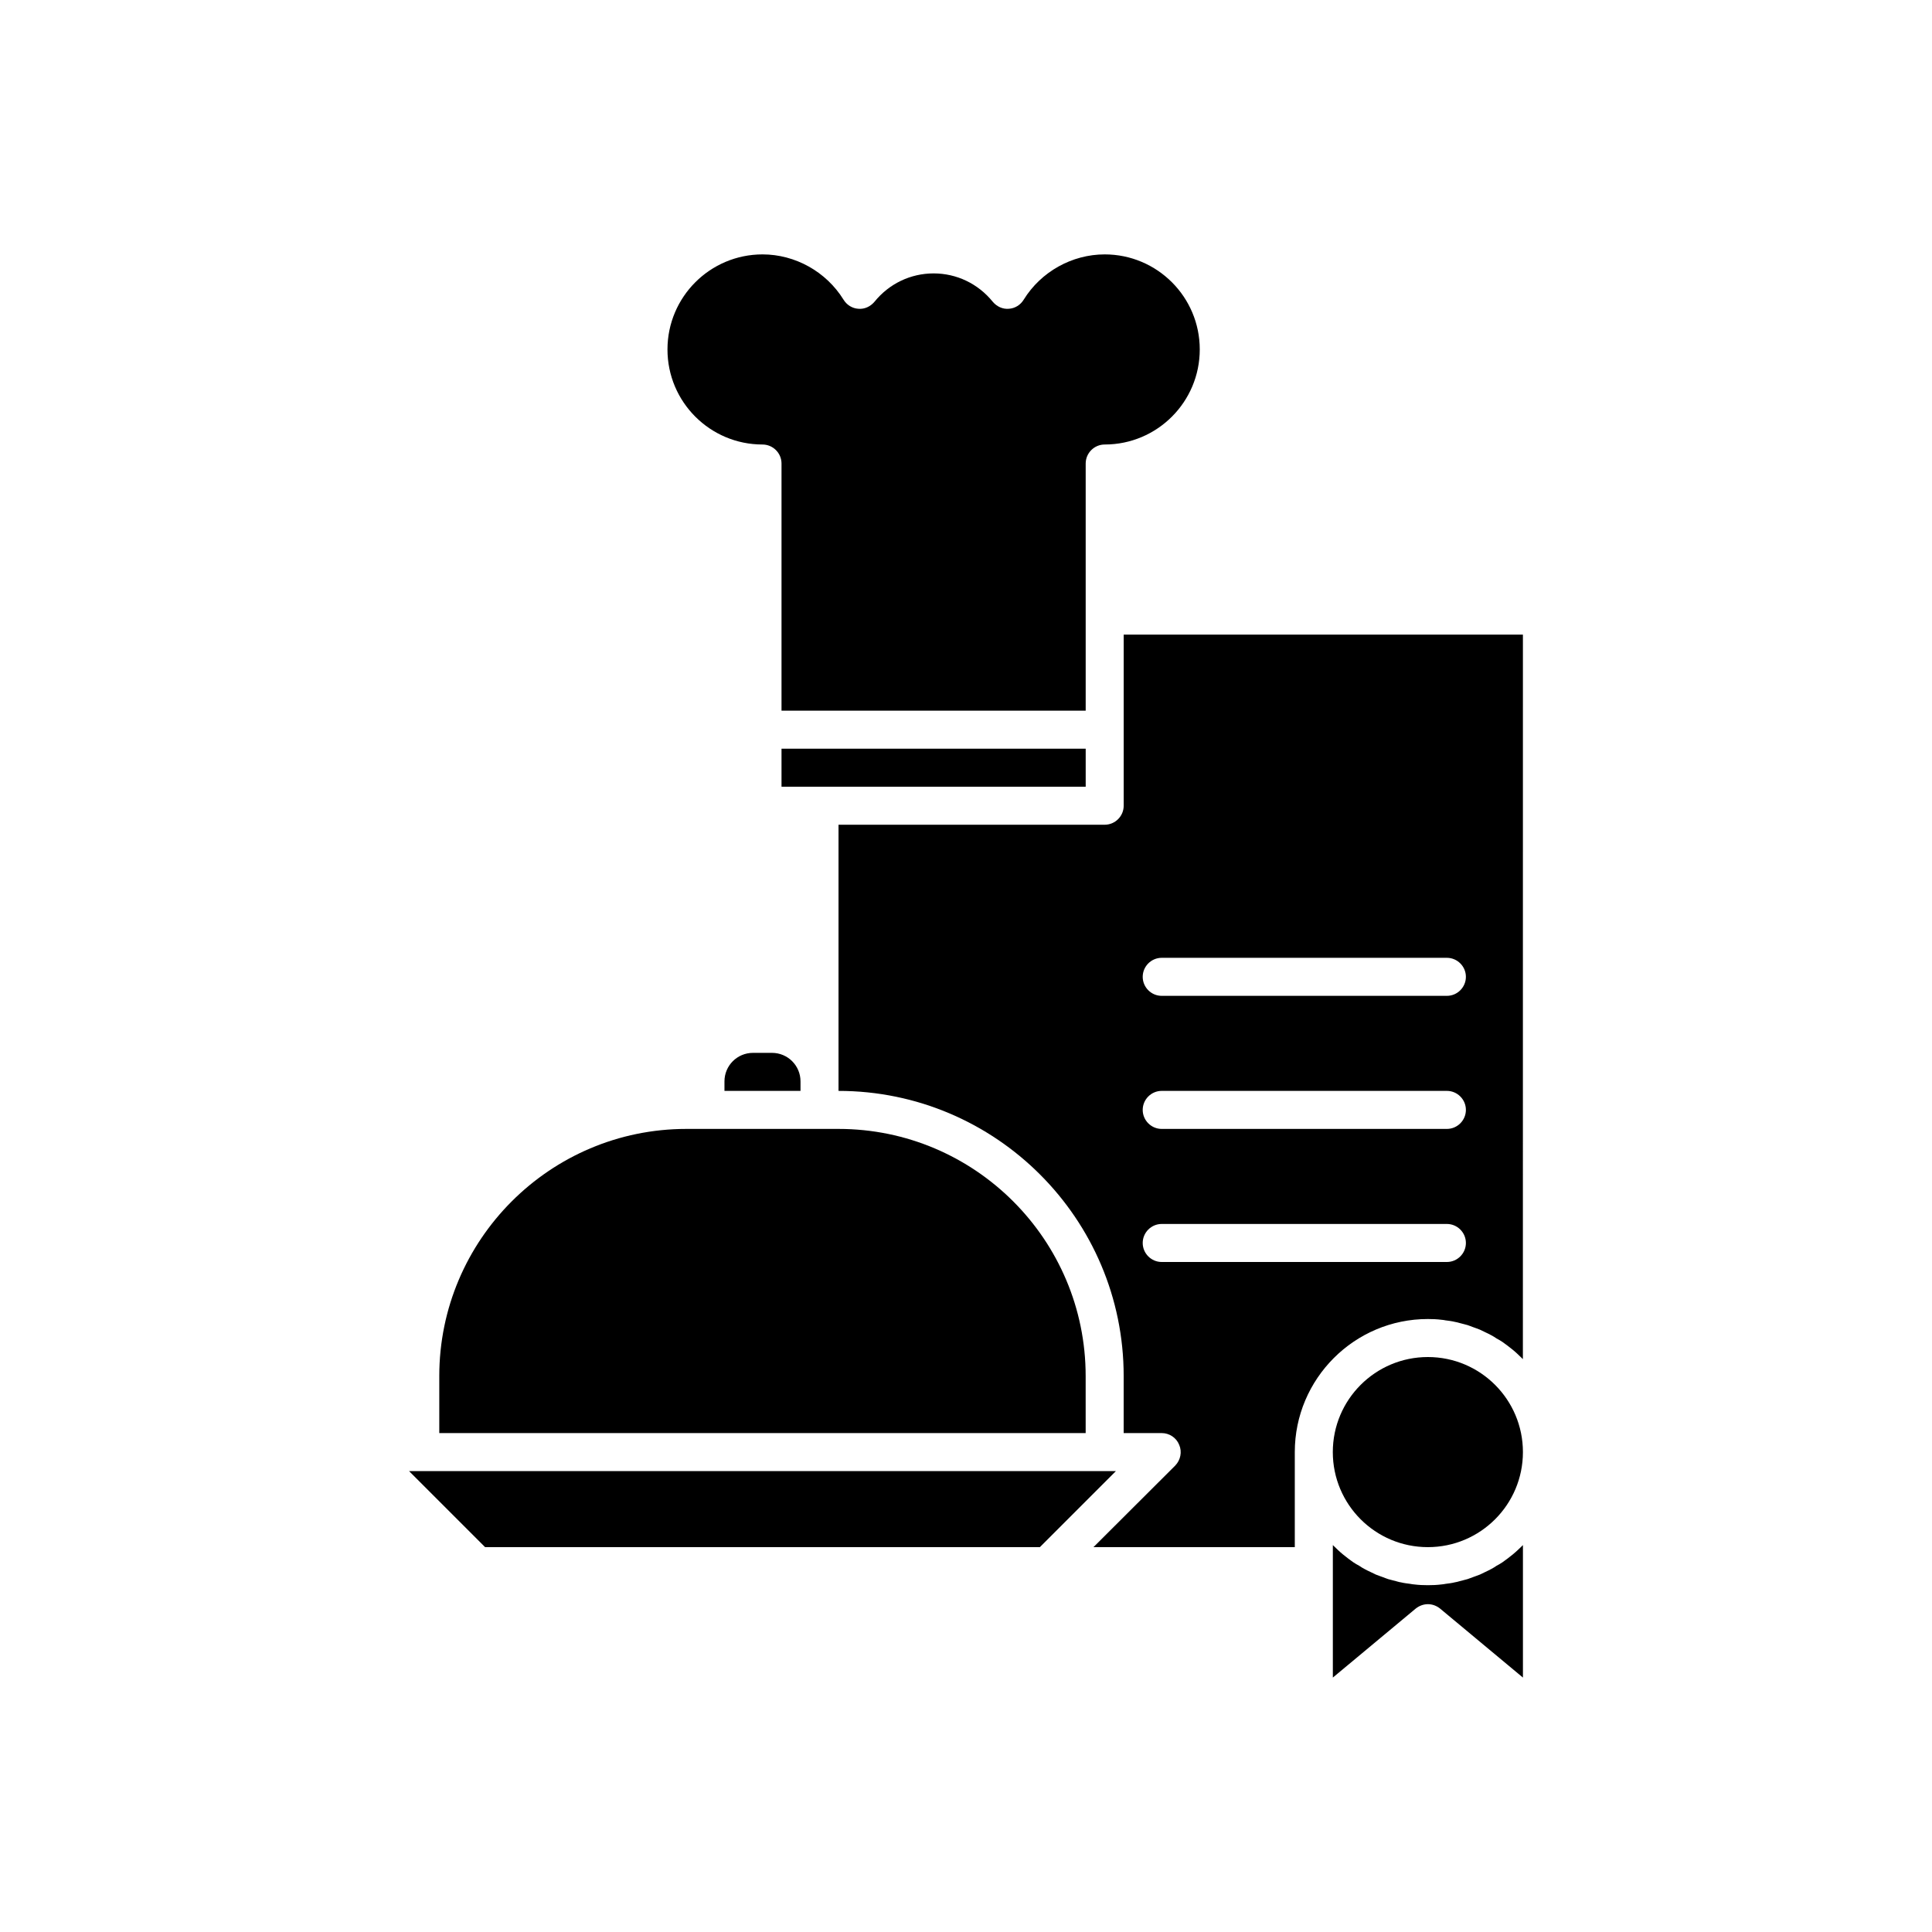
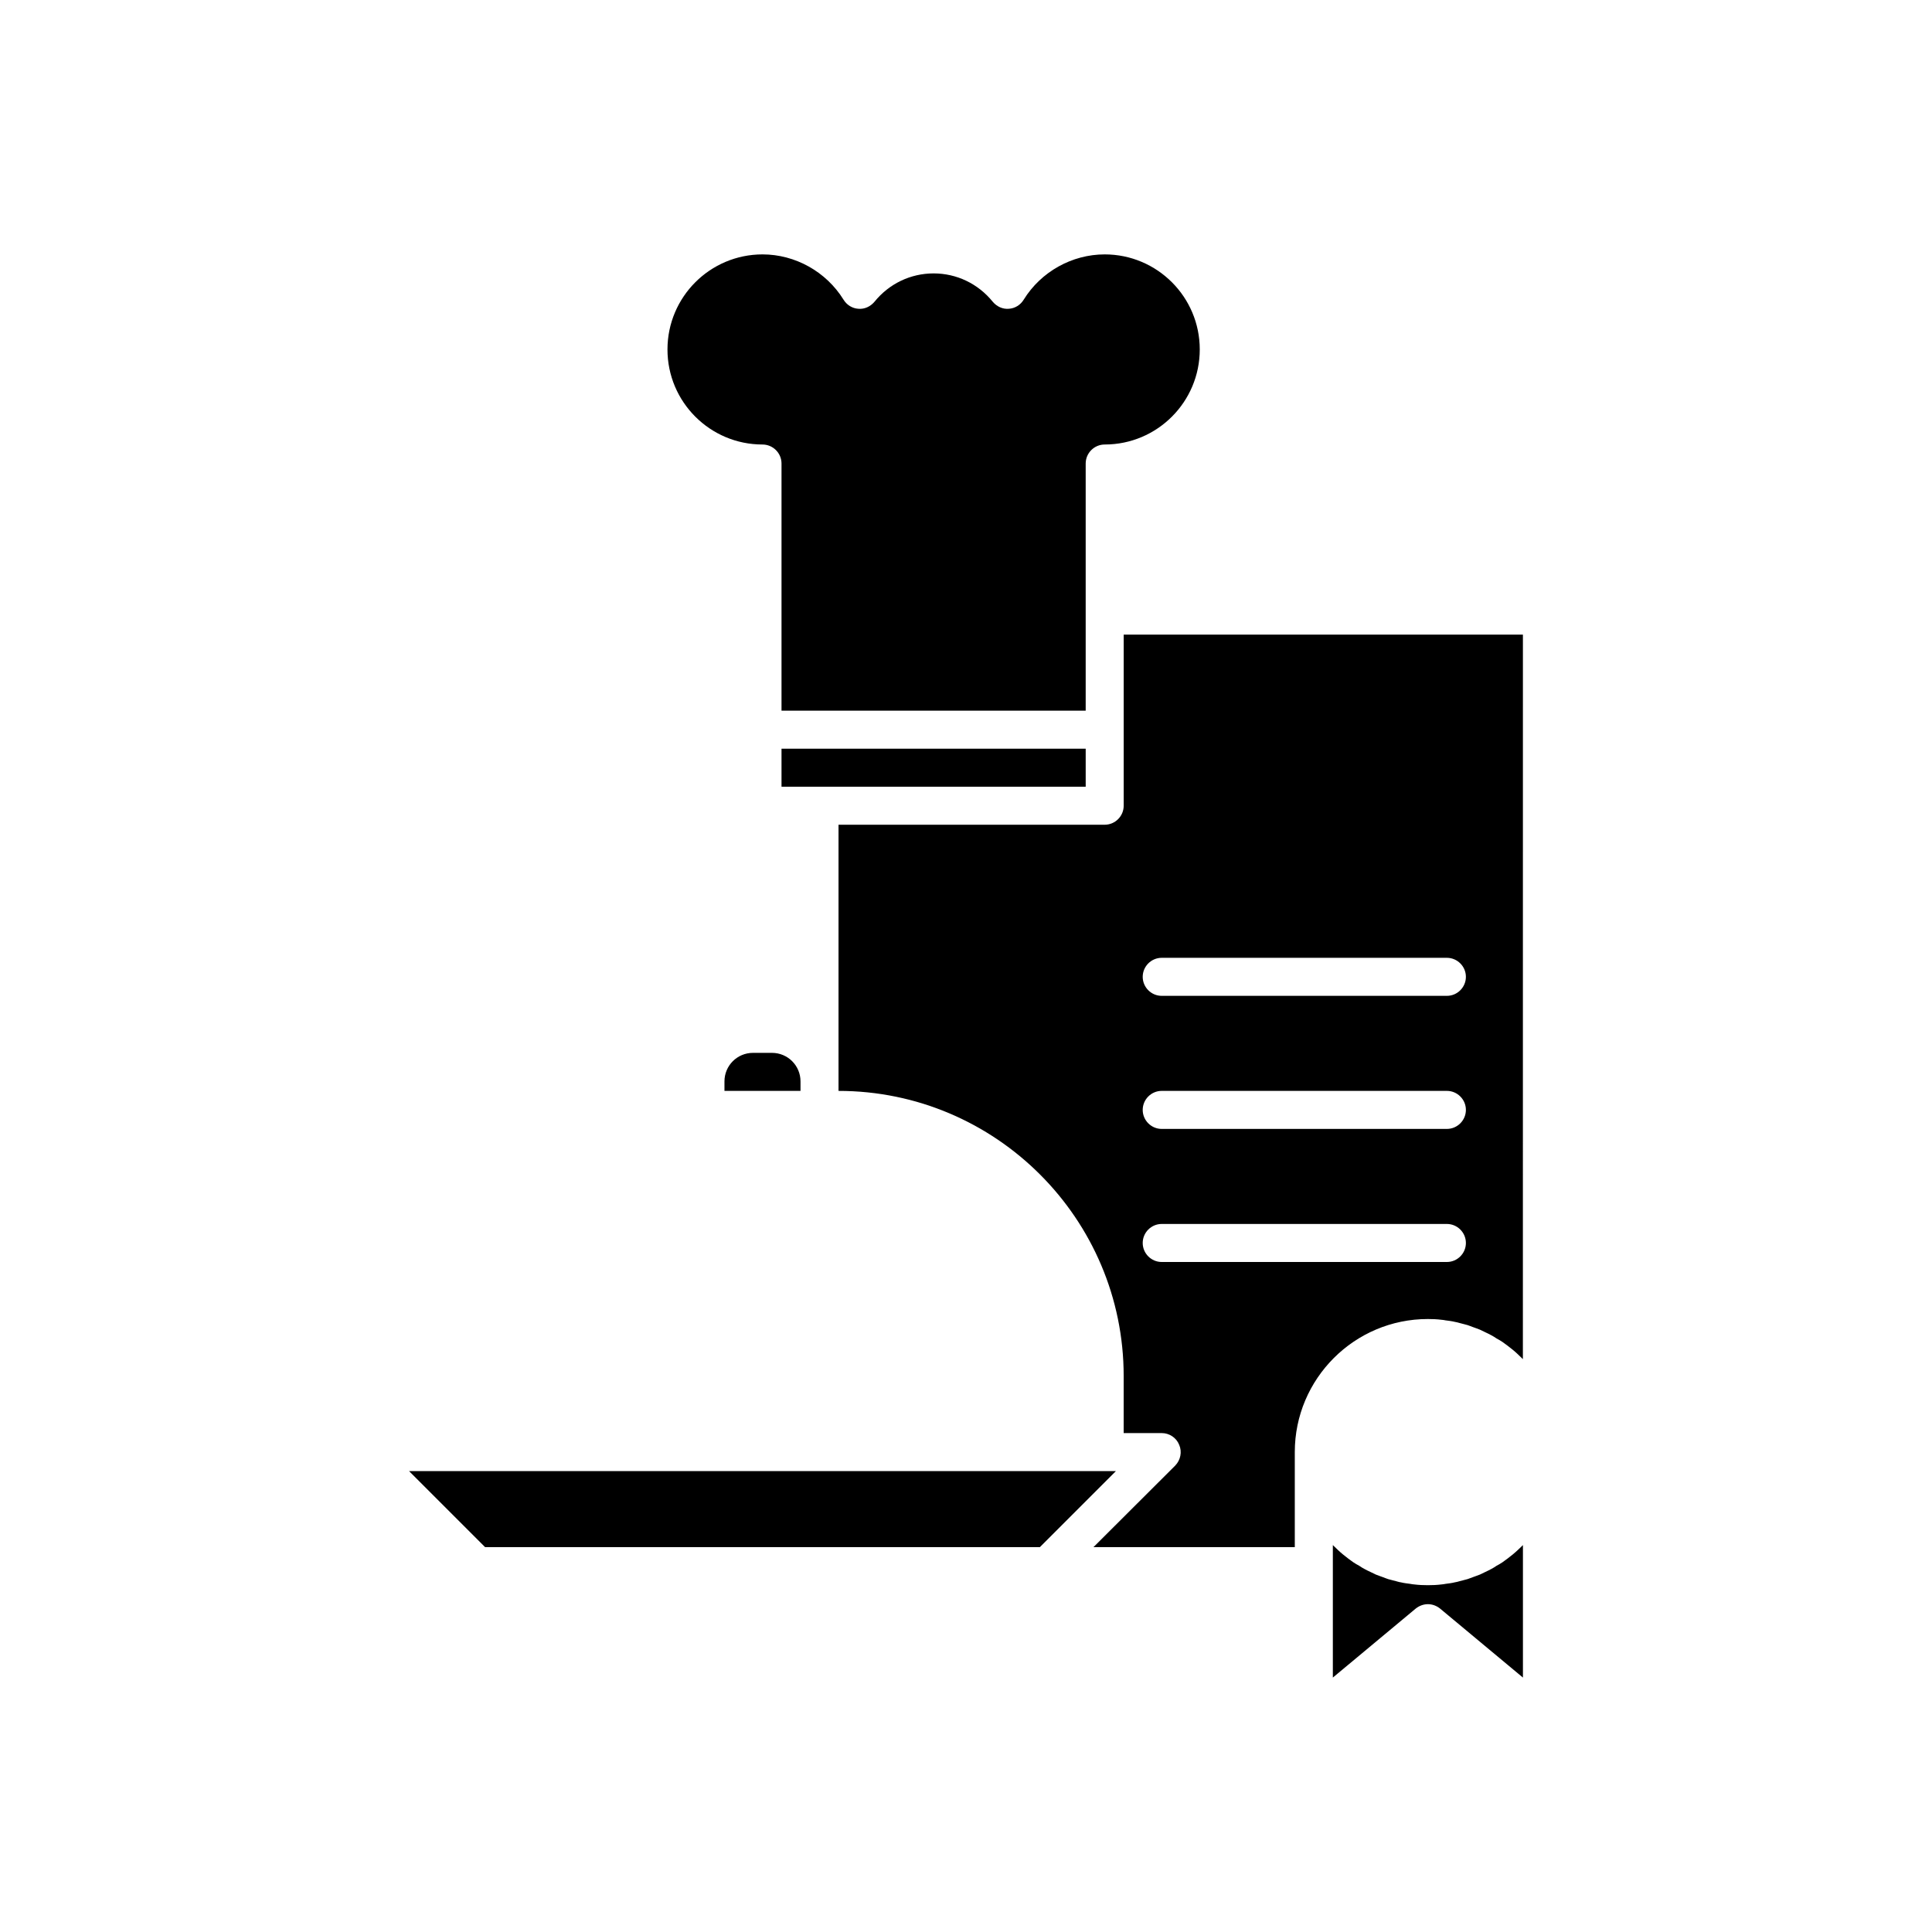
<svg xmlns="http://www.w3.org/2000/svg" fill="#000000" width="800px" height="800px" version="1.1" viewBox="144 144 512 512">
  <g>
    <path d="m346.07 261.8c2.769 0 5.039 2.266 5.039 5.039v65.496h80.609v-65.496c0-2.769 2.266-5.039 5.039-5.039 13.906 0 25.191-11.285 25.191-25.191s-11.285-25.191-25.191-25.191c-8.664 0-16.879 4.586-21.461 11.992-0.855 1.41-2.316 2.316-3.93 2.418-1.664 0.152-3.223-0.605-4.281-1.863-3.879-4.785-9.57-7.508-15.668-7.508-6.098 0-11.789 2.719-15.668 7.508-1.059 1.258-2.621 2.016-4.281 1.863-1.613-0.102-3.074-1.008-3.93-2.418-4.586-7.406-12.797-11.992-21.461-11.992-13.906 0-25.191 11.285-25.191 25.191-0.008 13.906 11.277 25.191 25.184 25.191z" />
    <path d="m343.55 423.02c-4.184 0-7.559 3.375-7.559 7.559v2.519h20.152v-2.519c0-4.184-3.375-7.559-7.559-7.559z" />
    <path d="m351.11 342.41h80.609v10.078h-80.609z" />
-     <path d="m431.71 508.67c0-36.125-29.371-65.496-65.496-65.496h-40.305c-36.125 0-65.496 29.371-65.496 65.496v15.113h171.3z" />
-     <path d="m547.59 528.82c0 13.91-11.277 25.188-25.191 25.188-13.91 0-25.191-11.277-25.191-25.188 0-13.914 11.281-25.191 25.191-25.191 13.914 0 25.191 11.277 25.191 25.191" />
    <path d="m441.79 312.18v45.344c0 2.769-2.266 5.039-5.039 5.039h-70.535v70.535c41.664 0 75.57 33.906 75.57 75.57v15.113h10.078c2.016 0 3.879 1.211 4.637 3.125 0.805 1.863 0.352 4.031-1.059 5.492l-21.664 21.613h53.355v-25.191c0-19.445 15.82-35.266 35.266-35.266 1.211 0 2.418 0.051 3.629 0.203 0.352 0 0.707 0.102 1.059 0.152 0.805 0.102 1.664 0.203 2.469 0.402 0.453 0.051 0.855 0.203 1.258 0.301 0.707 0.203 1.461 0.352 2.117 0.555 0.504 0.152 0.906 0.352 1.359 0.504 0.656 0.25 1.309 0.453 1.914 0.707 0.453 0.203 0.906 0.453 1.359 0.656 0.555 0.25 1.16 0.555 1.711 0.855 0.453 0.25 0.906 0.504 1.309 0.805 0.555 0.301 1.109 0.605 1.613 0.957 0.453 0.301 0.855 0.656 1.309 0.957 0.453 0.402 0.957 0.707 1.41 1.109 0.453 0.352 0.855 0.754 1.258 1.109 0.402 0.402 0.855 0.805 1.258 1.211l0.152 0.152 0.008-192.01zm85.648 166.26h-75.57c-2.769 0-5.039-2.266-5.039-5.039 0-2.769 2.266-5.039 5.039-5.039h75.57c2.769 0 5.039 2.266 5.039 5.039 0 2.773-2.269 5.039-5.039 5.039zm0-35.266h-75.57c-2.769 0-5.039-2.266-5.039-5.039 0-2.769 2.266-5.039 5.039-5.039h75.57c2.769 0 5.039 2.266 5.039 5.039 0 2.769-2.269 5.039-5.039 5.039zm0-35.266h-75.57c-2.769 0-5.039-2.266-5.039-5.039 0-2.769 2.266-5.039 5.039-5.039h75.57c2.769 0 5.039 2.266 5.039 5.039 0 2.769-2.269 5.039-5.039 5.039z" />
    <path d="m546.18 554.82c-0.402 0.352-0.805 0.754-1.258 1.109-0.453 0.402-0.957 0.707-1.41 1.109-0.453 0.301-0.855 0.656-1.309 0.957-0.504 0.352-1.059 0.656-1.613 0.957-0.402 0.301-0.855 0.555-1.309 0.805-0.555 0.301-1.16 0.605-1.711 0.855-0.453 0.203-0.906 0.453-1.359 0.656-0.605 0.25-1.258 0.453-1.914 0.707-0.461 0.148-0.863 0.348-1.367 0.5-0.656 0.203-1.41 0.352-2.117 0.555-0.402 0.102-0.805 0.25-1.258 0.301-0.809 0.203-1.664 0.305-2.469 0.406-0.352 0.051-0.707 0.152-1.059 0.152-1.211 0.152-2.418 0.203-3.629 0.203-1.211 0-2.418-0.051-3.629-0.203-0.352 0-0.707-0.102-1.059-0.152-0.805-0.102-1.664-0.203-2.469-0.402-0.453-0.051-0.855-0.203-1.258-0.301-0.707-0.203-1.461-0.352-2.117-0.555-0.504-0.152-0.906-0.352-1.359-0.504-0.656-0.25-1.309-0.453-1.914-0.707-0.453-0.203-0.906-0.453-1.359-0.656-0.555-0.25-1.16-0.555-1.711-0.855-0.453-0.254-0.906-0.504-1.309-0.805-0.555-0.301-1.109-0.605-1.613-0.957-0.453-0.301-0.855-0.656-1.309-0.957-0.453-0.402-0.957-0.707-1.41-1.109-0.453-0.352-0.855-0.754-1.258-1.109-0.402-0.402-0.855-0.805-1.258-1.211-0.051-0.051-0.102-0.102-0.152-0.152v35.117l21.965-18.289c0.957-0.754 2.066-1.16 3.223-1.16 1.16 0 2.266 0.402 3.223 1.16l21.965 18.289v-35.113c-0.051 0.051-0.102 0.102-0.152 0.152-0.402 0.398-0.855 0.801-1.258 1.207z" />
    <path d="m252.41 533.86 20.152 20.152h147.01l20.152-20.152z" />
  </g>
</svg>